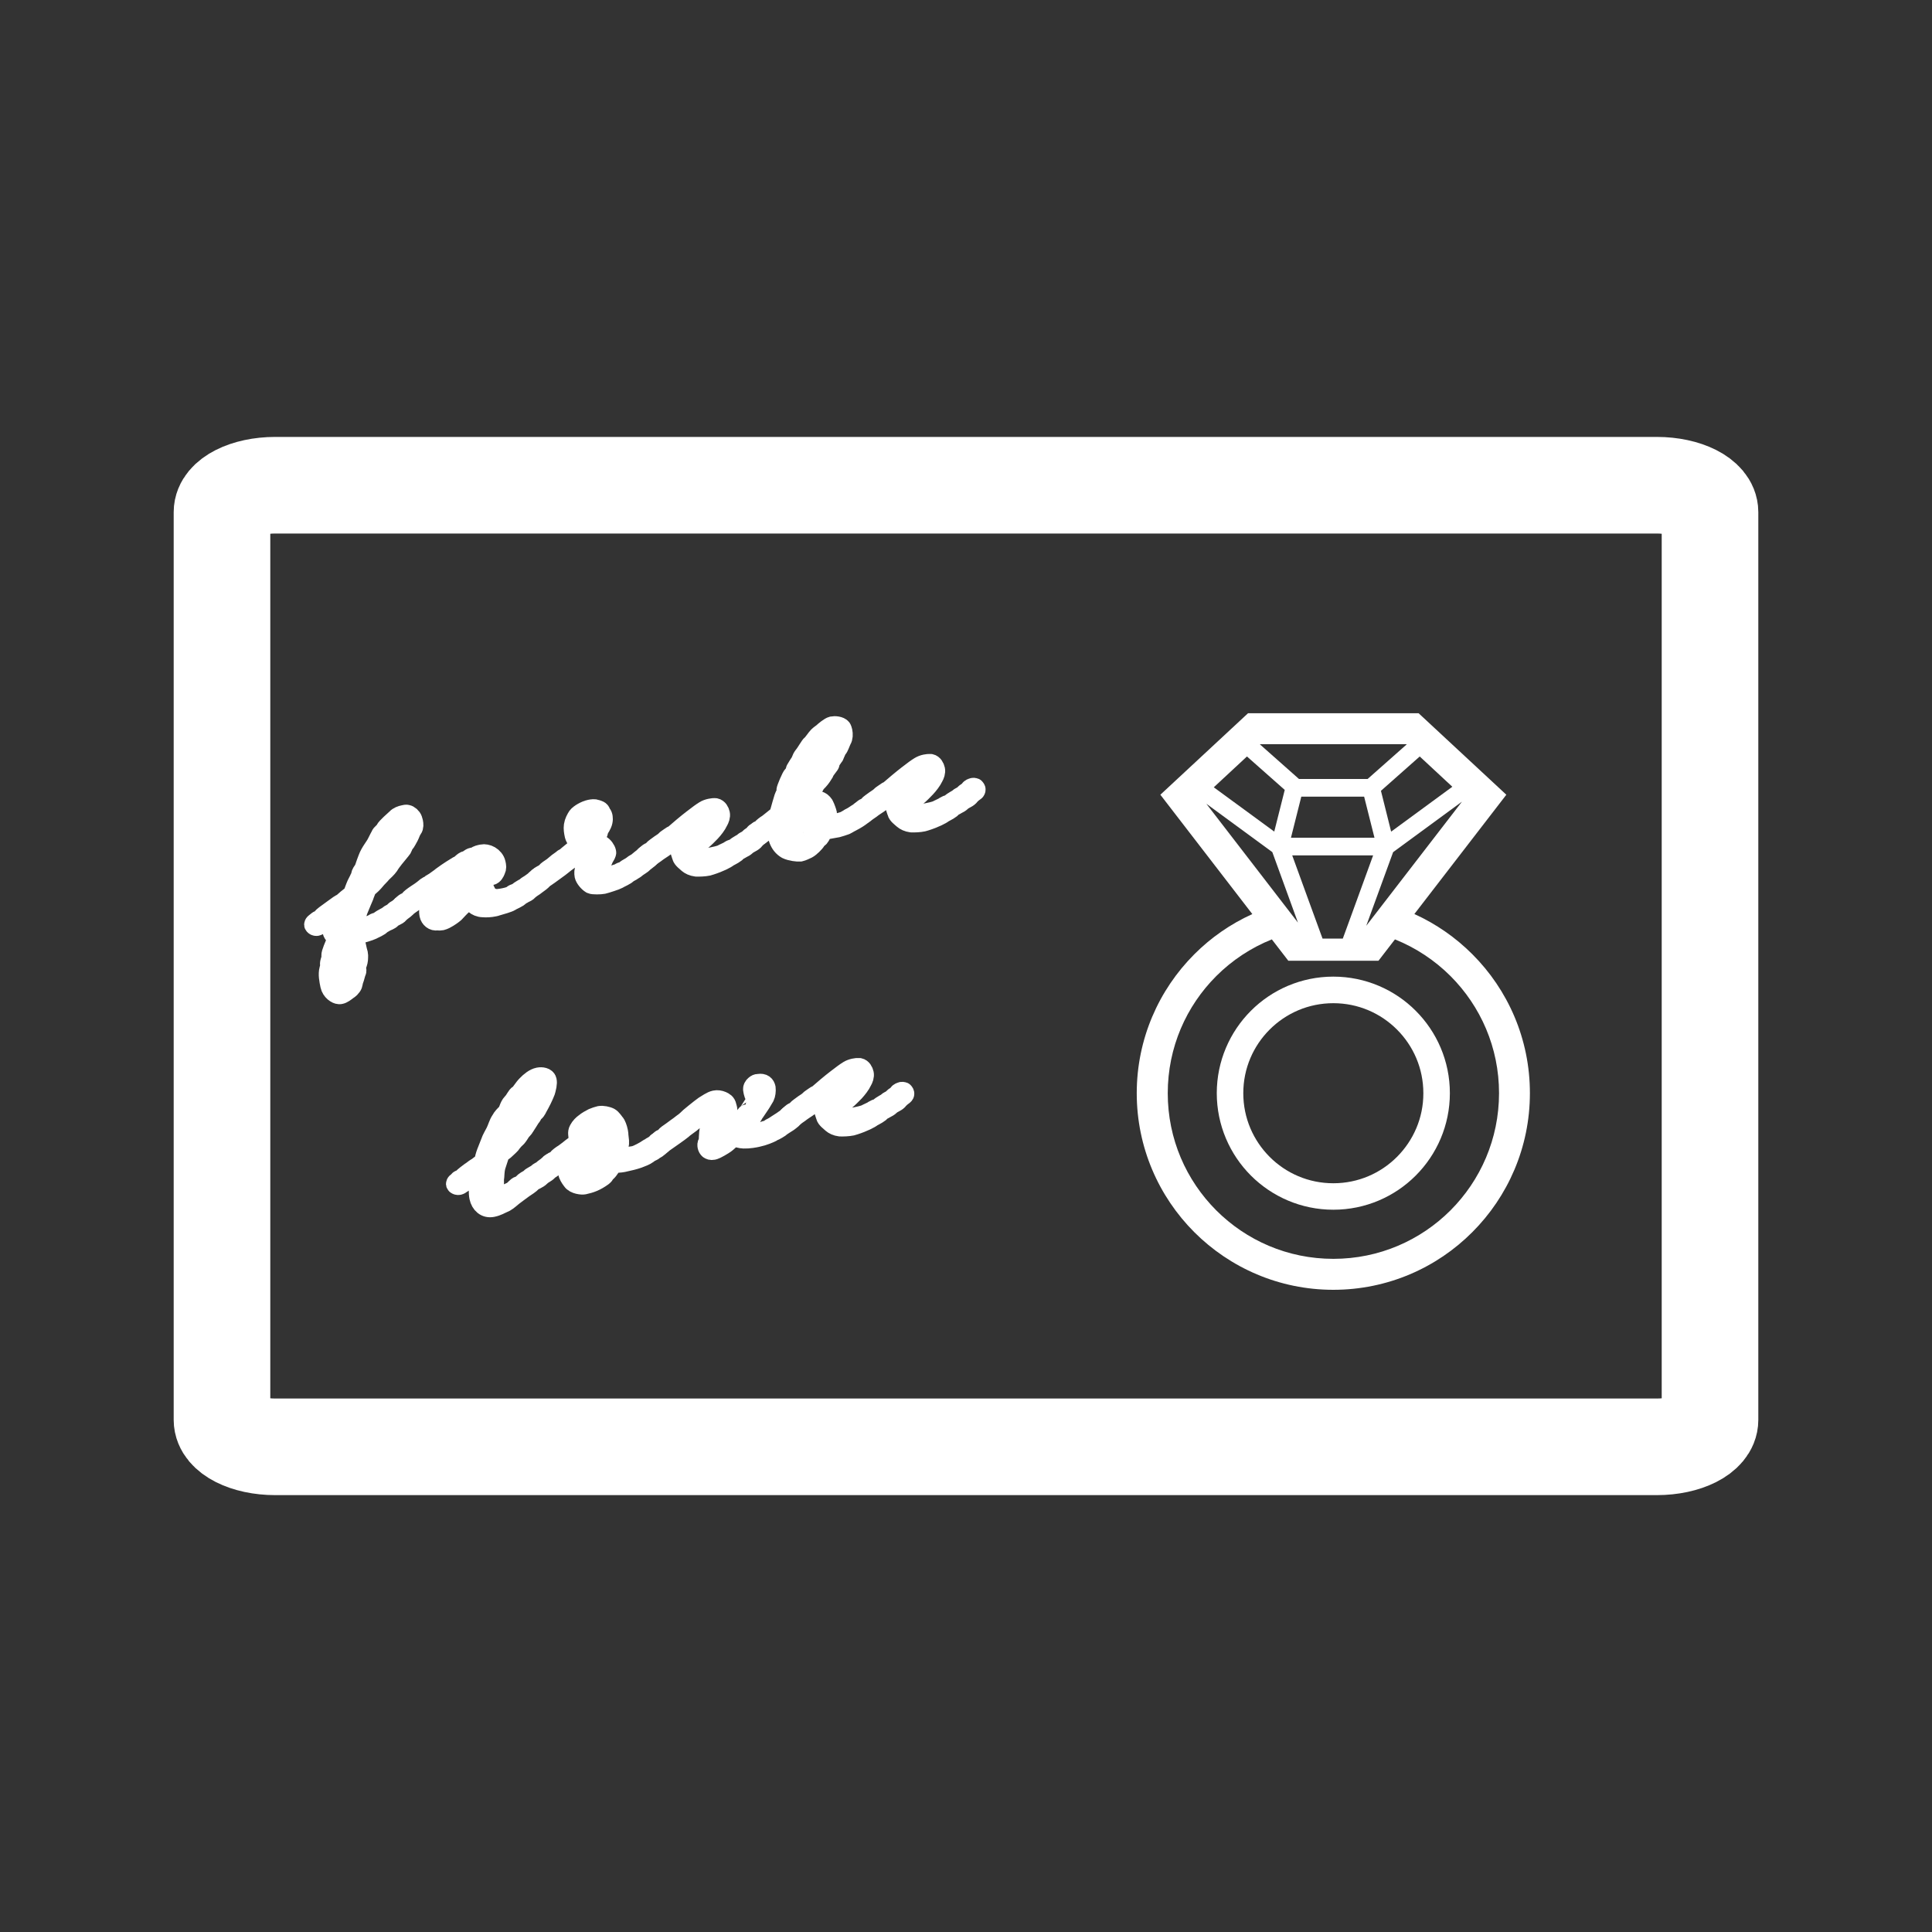
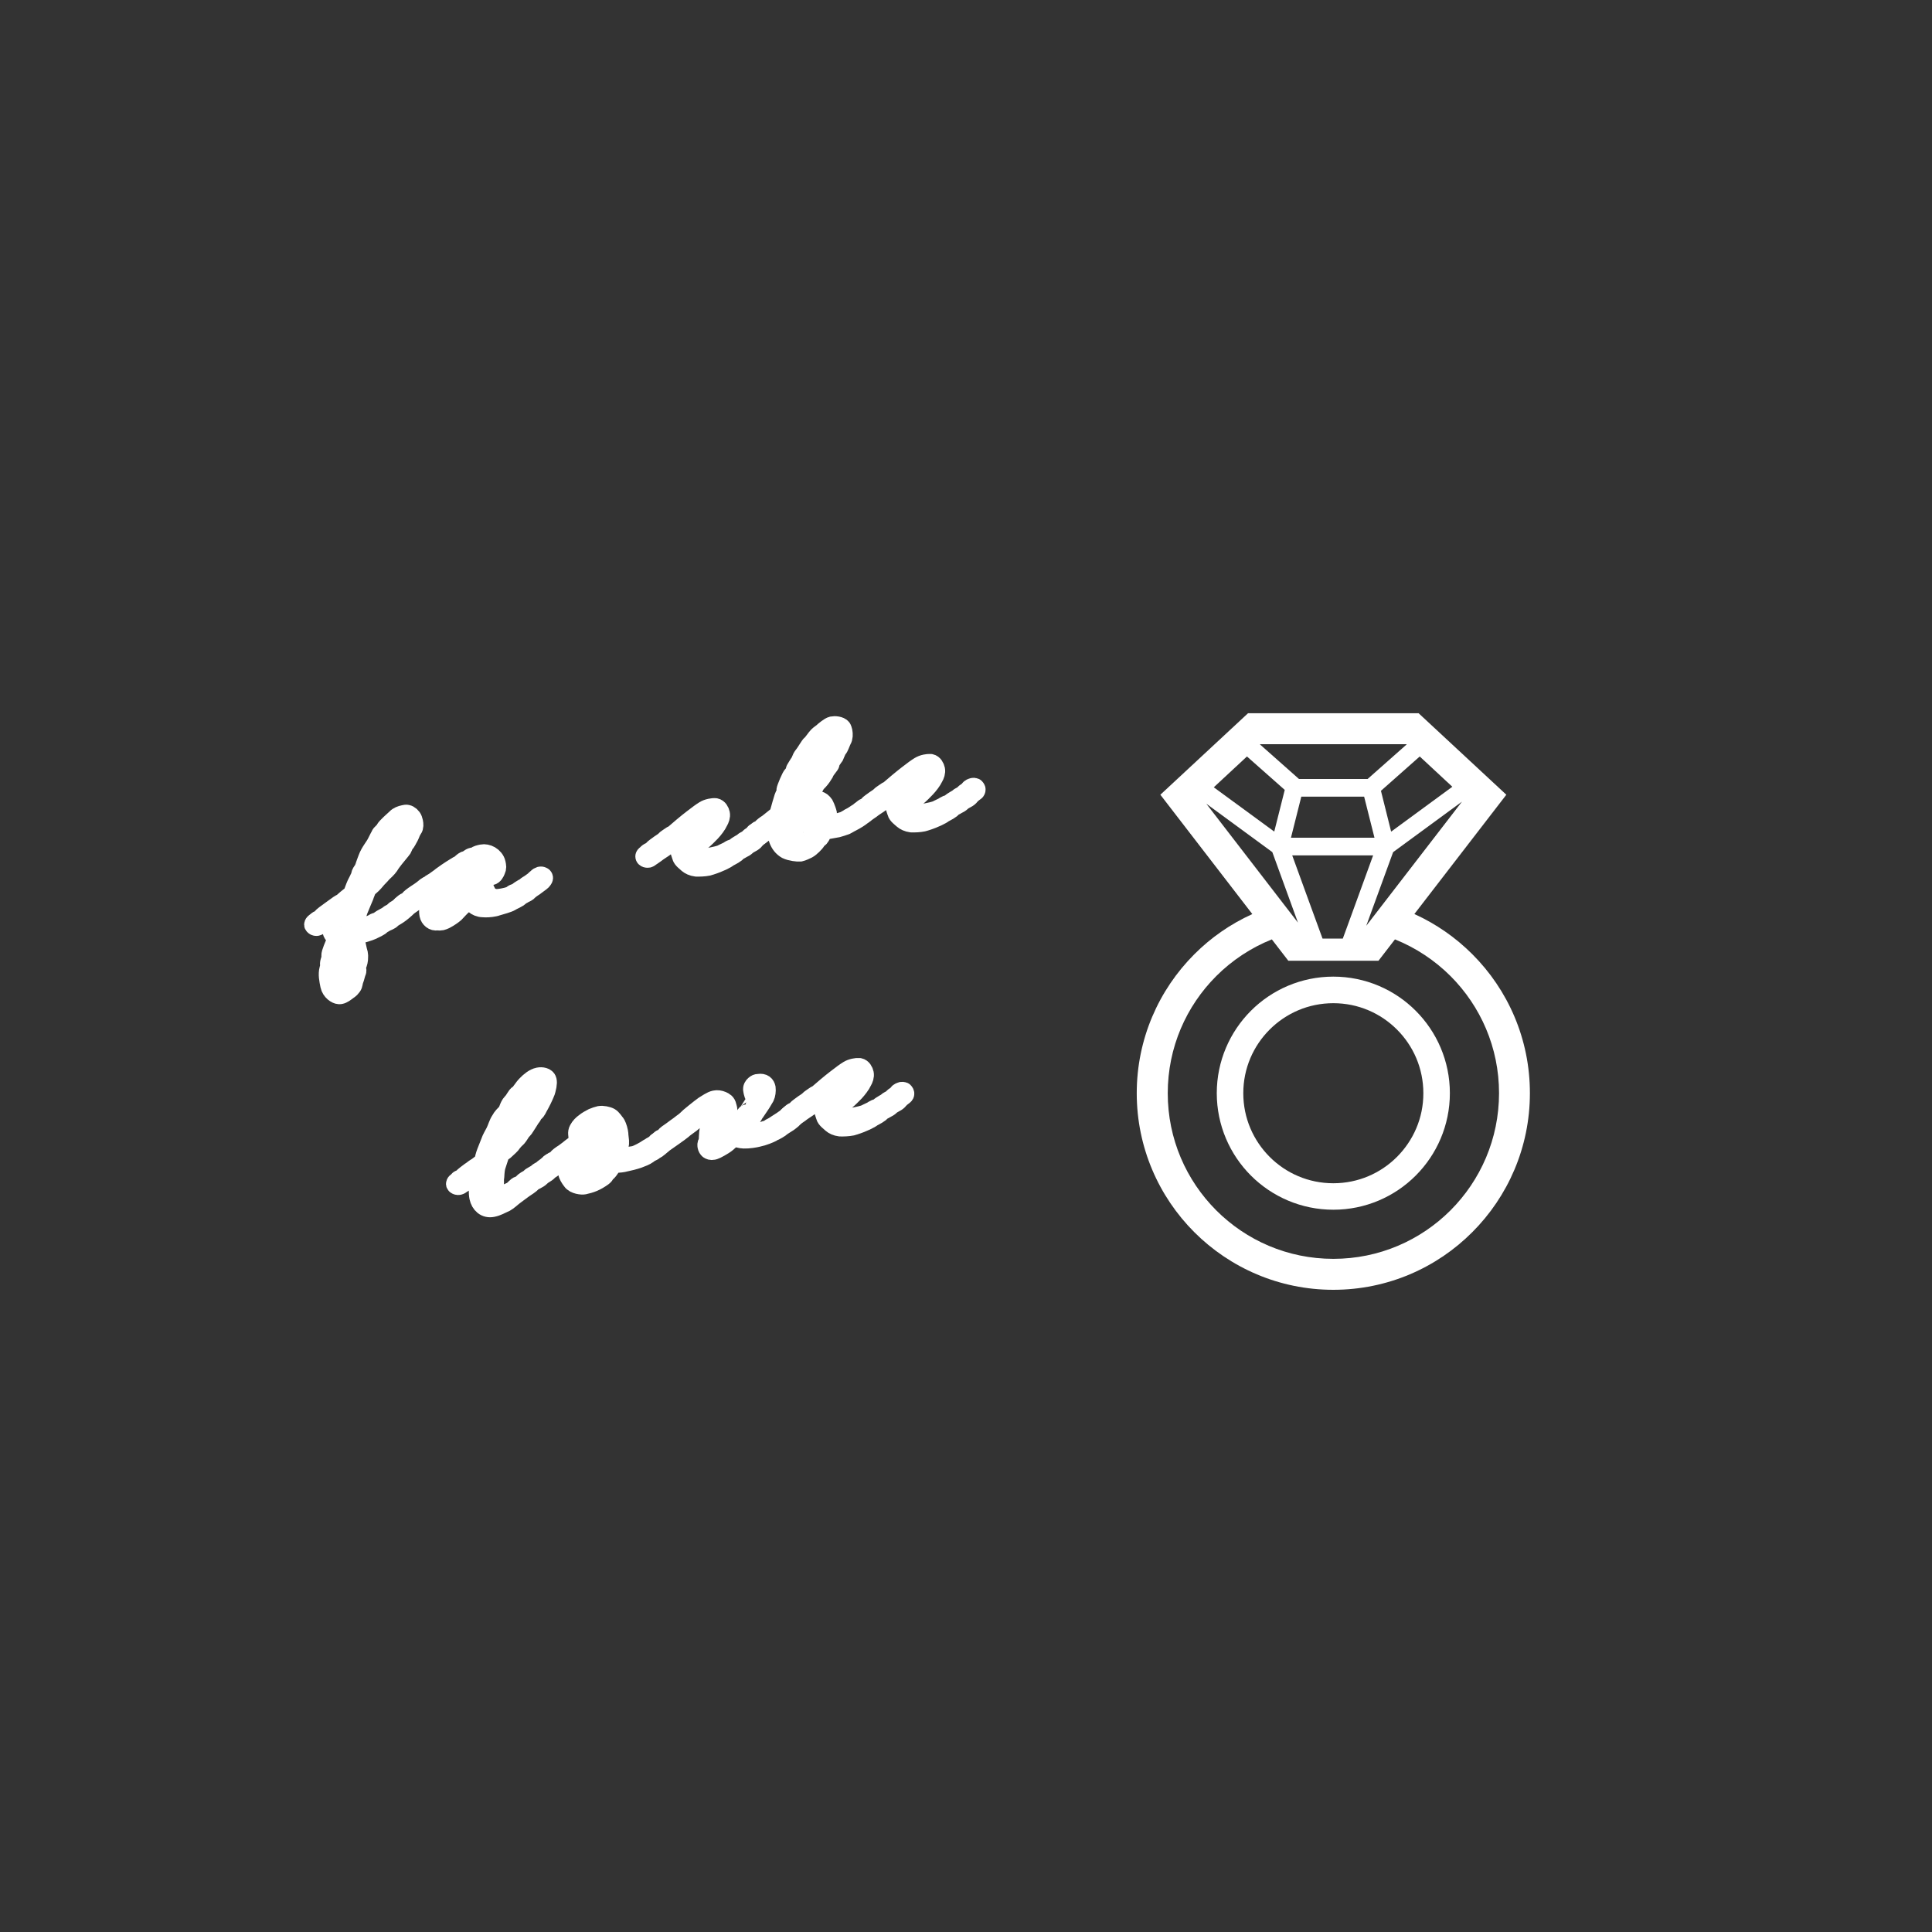
<svg xmlns="http://www.w3.org/2000/svg" version="1.1" id="レイヤー_1" x="0px" y="0px" viewBox="0 0 40 40" style="enable-background:new 0 0 40 40;" xml:space="preserve">
  <rect x="0" y="0" width="40" height="40" fill="#333333" stroke="none" />
  <style type="text/css">
	.st0{fill:none;stroke:#FFFFFF;stroke-width:2;stroke-linecap:round;stroke-linejoin:round;stroke-miterlimit:10;}
	.st1{enable-background:new    ;}
	.st2{fill:none;stroke:#FFFFFF;stroke-width:0.414;stroke-linecap:round;stroke-linejoin:round;stroke-miterlimit:10;}
	.st3{fill:#FFFFFF;}
</style>
-   <path class="st0" d="M5.698,10.046h28.604c0.608,0,1.102,0.25,1.102,0.558v18.793c0,0.308-0.493,0.558-1.102,0.558H5.698  c-0.608,0-1.102-0.25-1.102-0.558V10.603C4.596,10.295,5.09,10.046,5.698,10.046z" />
  <g class="st1">
-     <path class="st2" d="M7.401,19.341c-0.062,0.014-0.105,0.027-0.1,0.055c0.006,0.026,0.021,0.023,0.041,0.081   c0.022,0.069,0.034,0.125,0.048,0.191c0.006,0.032,0.016,0.055,0.02,0.075c0.006,0.027,0.005,0.048,0.004,0.081   c0,0.058-0.011,0.104-0.033,0.155c-0.028,0.063,0.013,0.1-0.008,0.142c-0.02,0.044-0.031,0.112-0.053,0.167   c-0.022,0.05-0.007,0.083-0.043,0.131c-0.038,0.055-0.08,0.07-0.104,0.093c-0.025,0.017-0.077,0.061-0.129,0.071   c-0.008,0.002-0.017-0.001-0.024,0.001c-0.05-0.002-0.157-0.066-0.182-0.185c-0.022-0.106-0.047-0.229-0.019-0.329   c0.032-0.105-0.001-0.083,0.021-0.161c0.021-0.078,0.03-0.072,0.021-0.119c-0.01-0.052,0.079-0.234,0.092-0.277   c0.002-0.025,0.004-0.08-0.004-0.115c-0.003-0.016-0.006-0.031-0.016-0.038c-0.019-0.012-0.042-0.045-0.051-0.084   c-0.004-0.019-0.004-0.044,0.008-0.067c0.014-0.031,0.048-0.047,0.075-0.053c0.02-0.004,0.04-0.004,0.052-0.006   c0.012-0.003,0.017,0,0.024-0.001c0.012-0.003,0.018-0.016,0.039-0.053c0.011-0.024,0.019-0.107,0.067-0.19   c0.04-0.066,0.092-0.192,0.097-0.23c-0.042,0.037-0.187,0.133-0.221,0.169c-0.038,0.032-0.127,0.1-0.153,0.109   c-0.059,0.021-0.212,0.151-0.252,0.179c-0.003,0.005-0.034,0.032-0.059,0.037c-0.02,0.004-0.046-0.006-0.055-0.025   c-0.003-0.017,0.016-0.028,0.04-0.049c0.021-0.021,0.032-0.023,0.047-0.035c0.038-0.012,0.076-0.045,0.082-0.058   c0.013-0.02,0.076-0.069,0.241-0.186c0.029-0.019,0.072-0.052,0.111-0.08c0.039-0.029,0.058-0.02,0.094-0.061   c0.015-0.016,0.095-0.081,0.188-0.154c0,0,0.06-0.168,0.08-0.209c0.023-0.042,0.079-0.152,0.085-0.187   c0.005-0.037,0.039-0.09,0.054-0.102c0.017-0.016,0.041-0.115,0.093-0.245c0.05-0.139,0.142-0.234,0.188-0.33   s0.067-0.129,0.073-0.143c0.022-0.055,0.062-0.059,0.095-0.118c0.032-0.064,0.19-0.195,0.238-0.242   c0.03-0.035,0.095-0.061,0.149-0.071c0.024-0.006,0.049-0.011,0.065-0.006c0.042,0.007,0.093,0.051,0.111,0.101   c0.002,0.012,0.009,0.026,0.014,0.05c0.009,0.044,0.013,0.101-0.013,0.135c-0.042,0.059-0.049,0.104-0.078,0.16   c-0.037,0.061-0.053,0.108-0.093,0.151c-0.04,0.045-0.019,0.052-0.046,0.095c-0.022,0.033-0.125,0.153-0.167,0.207   c-0.033,0.044-0.075,0.094-0.106,0.149c-0.037,0.054-0.106,0.116-0.145,0.153c-0.028,0.038-0.099,0.103-0.124,0.136   c-0.05,0.061-0.116,0.132-0.183,0.174c-0.013,0.036-0.046,0.112-0.054,0.138c-0.009,0.035-0.044,0.104-0.06,0.148   c-0.016,0.045-0.048,0.109-0.069,0.167c-0.014,0.031-0.042,0.132-0.07,0.216c-0.033,0.098-0.051,0.154-0.048,0.17   c0.026,0.007,0.103,0.016,0.162,0.004c0.083-0.018,0.122-0.025,0.156-0.04c0.052-0.028,0.103-0.038,0.127-0.06   c0.04-0.028,0.098-0.023,0.131-0.063c0.021-0.021,0.159-0.086,0.176-0.106s0.066-0.038,0.096-0.056   c0.021-0.018,0.002-0.01,0.048-0.048c0.018-0.012,0.06-0.032,0.065-0.042c0.011-0.006,0.036-0.023,0.049-0.042   c0.01-0.012,0.035-0.028,0.055-0.032c0.012-0.003,0.02-0.001,0.03,0.005c0.015,0.011,0.02,0.018,0.021,0.025   c0.004,0.016-0.01,0.026-0.014,0.031c-0.041,0.041-0.093,0.065-0.137,0.115C8.22,18.96,8.158,18.96,8.1,19.017   c-0.022,0.026-0.092,0.053-0.118,0.065c-0.047,0.031-0.086,0.043-0.092,0.052c-0.021,0.042-0.146,0.088-0.187,0.113   C7.65,19.273,7.461,19.329,7.401,19.341z M7.323,19.823c-0.003-0.037,0.002-0.112-0.008-0.163c-0.009-0.04-0.074-0.199-0.126-0.25   c-0.008,0.001-0.018,0.053-0.04,0.123c-0.023,0.066-0.021,0.181-0.029,0.22s0.011,0.093-0.002,0.132   c-0.02,0.045-0.012,0.122-0.021,0.173c-0.012,0.044-0.021,0.157-0.021,0.239c0.001,0.008,0.001,0.024,0.004,0.04   c0.007,0.036,0.022,0.069,0.062,0.062c0.039-0.012,0.103-0.083,0.116-0.139C7.287,20.126,7.327,19.978,7.323,19.823z M7.691,18.192   c0.043-0.051,0.091-0.101,0.104-0.112c0.024-0.025,0.134-0.172,0.164-0.182c0.027-0.01,0.066-0.1,0.08-0.115   c0.009-0.014,0.046-0.096,0.083-0.136c0.037-0.037,0.082-0.1,0.104-0.137c0.026-0.046,0.077-0.103,0.101-0.148   c0.024-0.042,0.05-0.121,0.068-0.149c0.021-0.033,0.032-0.122,0.031-0.126c-0.004-0.023-0.039-0.054-0.063-0.049   c-0.032,0.006-0.106,0.08-0.138,0.128c-0.031,0.051-0.102,0.147-0.131,0.203c-0.032,0.064-0.059,0.16-0.095,0.18   c-0.034,0.016-0.04,0.05-0.061,0.091c-0.02,0.041-0.05,0.116-0.067,0.152c-0.014,0.028-0.095,0.197-0.13,0.283   C7.727,18.103,7.707,18.147,7.691,18.192z" />
+     <path class="st2" d="M7.401,19.341c-0.062,0.014-0.105,0.027-0.1,0.055c0.006,0.026,0.021,0.023,0.041,0.081   c0.022,0.069,0.034,0.125,0.048,0.191c0.006,0.032,0.016,0.055,0.02,0.075c0.006,0.027,0.005,0.048,0.004,0.081   c0,0.058-0.011,0.104-0.033,0.155c-0.028,0.063,0.013,0.1-0.008,0.142c-0.02,0.044-0.031,0.112-0.053,0.167   c-0.022,0.05-0.007,0.083-0.043,0.131c-0.038,0.055-0.08,0.07-0.104,0.093c-0.025,0.017-0.077,0.061-0.129,0.071   c-0.008,0.002-0.017-0.001-0.024,0.001c-0.05-0.002-0.157-0.066-0.182-0.185c-0.022-0.106-0.047-0.229-0.019-0.329   c0.032-0.105-0.001-0.083,0.021-0.161c0.021-0.078,0.03-0.072,0.021-0.119c-0.01-0.052,0.079-0.234,0.092-0.277   c0.002-0.025,0.004-0.08-0.004-0.115c-0.003-0.016-0.006-0.031-0.016-0.038c-0.019-0.012-0.042-0.045-0.051-0.084   c-0.004-0.019-0.004-0.044,0.008-0.067c0.014-0.031,0.048-0.047,0.075-0.053c0.02-0.004,0.04-0.004,0.052-0.006   c0.012-0.003,0.017,0,0.024-0.001c0.012-0.003,0.018-0.016,0.039-0.053c0.011-0.024,0.019-0.107,0.067-0.19   c0.04-0.066,0.092-0.192,0.097-0.23c-0.042,0.037-0.187,0.133-0.221,0.169c-0.038,0.032-0.127,0.1-0.153,0.109   c-0.059,0.021-0.212,0.151-0.252,0.179c-0.003,0.005-0.034,0.032-0.059,0.037c-0.02,0.004-0.046-0.006-0.055-0.025   c-0.003-0.017,0.016-0.028,0.04-0.049c0.021-0.021,0.032-0.023,0.047-0.035c0.038-0.012,0.076-0.045,0.082-0.058   c0.013-0.02,0.076-0.069,0.241-0.186c0.029-0.019,0.072-0.052,0.111-0.08c0.039-0.029,0.058-0.02,0.094-0.061   c0.015-0.016,0.095-0.081,0.188-0.154c0,0,0.06-0.168,0.08-0.209c0.023-0.042,0.079-0.152,0.085-0.187   c0.005-0.037,0.039-0.09,0.054-0.102c0.017-0.016,0.041-0.115,0.093-0.245c0.05-0.139,0.142-0.234,0.188-0.33   s0.067-0.129,0.073-0.143c0.022-0.055,0.062-0.059,0.095-0.118c0.032-0.064,0.19-0.195,0.238-0.242   c0.03-0.035,0.095-0.061,0.149-0.071c0.024-0.006,0.049-0.011,0.065-0.006c0.042,0.007,0.093,0.051,0.111,0.101   c0.002,0.012,0.009,0.026,0.014,0.05c0.009,0.044,0.013,0.101-0.013,0.135c-0.042,0.059-0.049,0.104-0.078,0.16   c-0.037,0.061-0.053,0.108-0.093,0.151c-0.04,0.045-0.019,0.052-0.046,0.095c-0.022,0.033-0.125,0.153-0.167,0.207   c-0.033,0.044-0.075,0.094-0.106,0.149c-0.037,0.054-0.106,0.116-0.145,0.153c-0.028,0.038-0.099,0.103-0.124,0.136   c-0.05,0.061-0.116,0.132-0.183,0.174c-0.013,0.036-0.046,0.112-0.054,0.138c-0.009,0.035-0.044,0.104-0.06,0.148   c-0.016,0.045-0.048,0.109-0.069,0.167c-0.014,0.031-0.042,0.132-0.07,0.216c-0.033,0.098-0.051,0.154-0.048,0.17   c0.026,0.007,0.103,0.016,0.162,0.004c0.083-0.018,0.122-0.025,0.156-0.04c0.052-0.028,0.103-0.038,0.127-0.06   c0.04-0.028,0.098-0.023,0.131-0.063c0.021-0.021,0.159-0.086,0.176-0.106s0.066-0.038,0.096-0.056   c0.021-0.018,0.002-0.01,0.048-0.048c0.018-0.012,0.06-0.032,0.065-0.042c0.011-0.006,0.036-0.023,0.049-0.042   c0.01-0.012,0.035-0.028,0.055-0.032c0.012-0.003,0.02-0.001,0.03,0.005c0.015,0.011,0.02,0.018,0.021,0.025   c0.004,0.016-0.01,0.026-0.014,0.031C8.22,18.96,8.158,18.96,8.1,19.017   c-0.022,0.026-0.092,0.053-0.118,0.065c-0.047,0.031-0.086,0.043-0.092,0.052c-0.021,0.042-0.146,0.088-0.187,0.113   C7.65,19.273,7.461,19.329,7.401,19.341z M7.323,19.823c-0.003-0.037,0.002-0.112-0.008-0.163c-0.009-0.04-0.074-0.199-0.126-0.25   c-0.008,0.001-0.018,0.053-0.04,0.123c-0.023,0.066-0.021,0.181-0.029,0.22s0.011,0.093-0.002,0.132   c-0.02,0.045-0.012,0.122-0.021,0.173c-0.012,0.044-0.021,0.157-0.021,0.239c0.001,0.008,0.001,0.024,0.004,0.04   c0.007,0.036,0.022,0.069,0.062,0.062c0.039-0.012,0.103-0.083,0.116-0.139C7.287,20.126,7.327,19.978,7.323,19.823z M7.691,18.192   c0.043-0.051,0.091-0.101,0.104-0.112c0.024-0.025,0.134-0.172,0.164-0.182c0.027-0.01,0.066-0.1,0.08-0.115   c0.009-0.014,0.046-0.096,0.083-0.136c0.037-0.037,0.082-0.1,0.104-0.137c0.026-0.046,0.077-0.103,0.101-0.148   c0.024-0.042,0.05-0.121,0.068-0.149c0.021-0.033,0.032-0.122,0.031-0.126c-0.004-0.023-0.039-0.054-0.063-0.049   c-0.032,0.006-0.106,0.08-0.138,0.128c-0.031,0.051-0.102,0.147-0.131,0.203c-0.032,0.064-0.059,0.16-0.095,0.18   c-0.034,0.016-0.04,0.05-0.061,0.091c-0.02,0.041-0.05,0.116-0.067,0.152c-0.014,0.028-0.095,0.197-0.13,0.283   C7.727,18.103,7.707,18.147,7.691,18.192z" />
    <path class="st2" d="M8.431,18.76c-0.011,0.006-0.046,0.034-0.059,0.037c-0.027,0.006-0.058-0.004-0.062-0.024   c-0.003-0.017,0.023-0.029,0.048-0.051c0.009-0.019,0.024-0.021,0.039-0.032c0.034-0.012,0.08-0.046,0.086-0.059   c0.009-0.019,0.065-0.063,0.148-0.118c0.124-0.078,0.165-0.12,0.2-0.147c0.042-0.033,0.062-0.021,0.098-0.062   c0.015-0.011,0.057-0.028,0.113-0.072c0.076-0.053,0.086-0.062,0.107-0.08c0.164-0.12,0.252-0.17,0.332-0.22   c0.06-0.013,0.104-0.097,0.175-0.111c0.044-0.009,0.075-0.056,0.127-0.066c0.016-0.003,0.044-0.005,0.063-0.009   c0.008-0.002,0.02-0.008,0.021-0.017c0.006-0.014,0.063-0.03,0.115-0.04c0.043-0.01,0.111,0.002,0.162,0.032   c0.053,0.03,0.105,0.09,0.118,0.153c0.014,0.066,0.019,0.091-0.004,0.14c-0.016,0.044-0.046,0.097-0.085,0.104   c-0.033,0.002-0.046-0.023-0.051-0.043c-0.004-0.021,0.014-0.077,0.043-0.133c0.003-0.005,0.004-0.021,0-0.037   c-0.007-0.035-0.027-0.08-0.059-0.09c-0.033-0.022-0.08-0.025-0.123-0.017c-0.012,0.003-0.026,0.01-0.039,0.012   c-0.053,0.023-0.085,0.047-0.182,0.115c-0.089,0.068-0.135,0.14-0.211,0.192c-0.078,0.061-0.178,0.197-0.203,0.251   c-0.029,0.06-0.045,0.063-0.088,0.194c-0.049,0.143-0.051,0.155-0.049,0.225c0.003,0.012,0,0.021,0.002,0.028   c0.011,0.052,0.042,0.062,0.077,0.055c0.035-0.008,0.138-0.11,0.167-0.146c0.039-0.054,0.1-0.115,0.15-0.188   c0.02-0.029,0.025-0.06,0.062-0.141c0.035-0.085,0.11-0.121,0.155-0.143c0.039-0.028,0.072-0.052,0.1-0.058   c0.031-0.006,0.06,0.012,0.066,0.044c0.002,0.009,0.003,0.016,0.001,0.024C9.994,18.281,9.997,18.298,10,18.31   c0.005,0.027,0.014,0.047,0.02,0.075c0.007,0.035,0.071,0.166,0.109,0.19c0.037,0.021,0.097,0.03,0.122,0.037   c0.015,0.009,0.123-0.005,0.189-0.019c0.087-0.018,0.148-0.039,0.169-0.06c0.042-0.037,0.093-0.031,0.13-0.067   c0.016-0.024,0.128-0.08,0.148-0.097c0.024-0.025,0.069-0.047,0.094-0.065c0.031-0.025,0.062-0.041,0.097-0.072   c0.002-0.008,0.041-0.037,0.059-0.054c0.006-0.01,0.024-0.021,0.051-0.03c0.013-0.003,0.025-0.001,0.034,0.005   c0.018,0.004,0.02,0.017,0.021,0.024c-0.001,0.014-0.018,0.032-0.027,0.046c-0.038,0.037-0.079,0.059-0.117,0.091   c-0.049,0.042-0.102,0.062-0.16,0.119c-0.02,0.025-0.061,0.046-0.088,0.056c-0.05,0.035-0.085,0.042-0.095,0.056   c-0.018,0.037-0.147,0.084-0.187,0.113c-0.044,0.028-0.203,0.073-0.277,0.094c-0.019,0.008-0.038,0.012-0.062,0.017   c-0.074,0.016-0.168,0.021-0.228,0.015c-0.078-0.002-0.133-0.031-0.168-0.061C9.77,18.67,9.714,18.62,9.71,18.62   c-0.016,0.004-0.062,0.062-0.117,0.094c-0.063,0.047-0.137,0.136-0.184,0.183c-0.035,0.031-0.117,0.09-0.195,0.13   c-0.034,0.015-0.053,0.024-0.072,0.028c-0.023,0.005-0.049,0.005-0.09,0.001c-0.076,0.016-0.146-0.044-0.161-0.118   c-0.015-0.072-0.004-0.181,0.012-0.225c0.023-0.046,0.057-0.127,0.092-0.176c0.049-0.06,0.053-0.081,0.069-0.125   c0.012-0.039,0.068-0.122,0.127-0.183c-0.172,0.109-0.321,0.202-0.362,0.239c-0.038,0.036-0.118,0.09-0.16,0.124   C8.632,18.619,8.485,18.724,8.431,18.76z" />
-     <path class="st2" d="M12.489,18.301c-0.06,0.012-0.211,0.015-0.248-0.003c-0.066-0.04-0.128-0.122-0.139-0.173   c-0.008-0.039-0.007-0.118,0.014-0.135c0.022-0.013-0.008-0.056,0.012-0.122c0.025-0.062,0.067-0.116,0.07-0.142   c-0.002-0.008,0.076-0.151,0.072-0.171c-0.029-0.019-0.075-0.021-0.143-0.05c-0.1,0.095-0.213,0.188-0.252,0.217   c-0.033,0.036-0.178,0.132-0.216,0.168c-0.038,0.032-0.124,0.096-0.149,0.113l-0.157,0.114c-0.025,0.021-0.055,0.036-0.091,0.06   c-0.011,0.006-0.047,0.034-0.062,0.038c-0.023,0.005-0.05-0.006-0.055-0.026c-0.003-0.016,0.016-0.024,0.04-0.045   c0.013-0.02,0.033-0.023,0.039-0.028c0.039-0.017,0.088-0.056,0.091-0.063c0.005-0.015,0.08-0.066,0.135-0.102l0.105-0.088   c0.028-0.022,0.076-0.05,0.107-0.08c0.047-0.026,0.06-0.029,0.097-0.069c0.021-0.021,0.194-0.154,0.293-0.237   c-0.024-0.016-0.044-0.027-0.05-0.039c-0.035-0.033-0.084-0.068-0.104-0.144c-0.015-0.07-0.027-0.134-0.017-0.202   c0.01-0.071,0.049-0.142,0.077-0.184c0.039-0.053,0.163-0.125,0.258-0.145c0.044-0.009,0.092-0.015,0.128-0.001   c0.04,0.017,0.081,0.017,0.092,0.067c0.005,0.023,0.032,0.035,0.038,0.066c0.006,0.027,0.018,0.087-0.016,0.164   c-0.033,0.076-0.061,0.086-0.072,0.15c-0.01,0.068-0.079,0.094-0.118,0.163c-0.013,0.017-0.019,0.033-0.036,0.045   c0.073,0.059,0.146,0.053,0.201,0.078c0.06,0.028,0.107,0.102,0.116,0.145c0.002,0.008,0.004,0.017,0.001,0.021   c-0.006,0.034-0.049,0.084-0.064,0.129c-0.017,0.044-0.044,0.091-0.051,0.134c-0.015,0.048-0.021,0.082-0.012,0.126   c0.011,0.051,0.05,0.101,0.121,0.106c0.033,0.001,0.069-0.002,0.097-0.008c0.02-0.004,0.04-0.009,0.051-0.015   c0.047-0.034,0.112-0.036,0.141-0.058c0.035-0.028,0.089-0.026,0.126-0.063c0.016-0.023,0.125-0.07,0.142-0.094   c0.024-0.022,0.077-0.045,0.098-0.062c0.025-0.019,0.007-0.011,0.061-0.051c0.063-0.049,0.075-0.056,0.091-0.079   c0.01-0.011,0.027-0.022,0.043-0.026c0.008-0.001,0.012-0.006,0.016-0.006c0.008-0.002,0.016,0,0.021,0.003   c0.015,0.011,0.028,0.015,0.03,0.026c0.006,0.028-0.057,0.062-0.084,0.088c-0.018,0.017-0.032,0.023-0.054,0.04   c-0.039,0.05-0.104,0.071-0.16,0.123c-0.01,0.011-0.091,0.056-0.091,0.06c-0.051,0.031-0.079,0.033-0.084,0.046   c-0.018,0.037-0.158,0.091-0.198,0.12C12.764,18.216,12.54,18.29,12.489,18.301z M12.14,17.262   c0.006,0.031,0.017,0.062,0.031,0.092c0.116-0.114,0.14-0.159,0.164-0.219c0.017-0.062,0.002-0.074,0.021-0.136   c0.009-0.021,0.01-0.035,0.008-0.047c-0.004-0.02-0.021-0.036-0.03-0.063c-0.008-0.039-0.05-0.064-0.085-0.057   c-0.03,0.011-0.078,0.041-0.093,0.089c-0.013,0.04-0.028,0.047-0.04,0.087c-0.014,0.035,0,0.099,0.01,0.146   C12.126,17.174,12.131,17.219,12.14,17.262z" />
    <path class="st2" d="M14.705,17.911c-0.016,0.003-0.03,0.01-0.046,0.014c-0.079,0.016-0.178,0.019-0.243,0.017   c-0.076-0.009-0.132-0.039-0.167-0.068c-0.04-0.038-0.117-0.092-0.128-0.143c-0.015-0.051-0.04-0.115-0.049-0.159   c-0.005-0.026,0.011-0.047,0.002-0.11c-0.011-0.052,0.021-0.141,0.063-0.228c-0.08,0.069-0.225,0.166-0.258,0.201   c-0.039,0.032-0.125,0.096-0.149,0.113c-0.04,0.028-0.113,0.072-0.159,0.11c-0.028,0.021-0.064,0.043-0.09,0.063   c-0.011,0.006-0.046,0.034-0.058,0.037c-0.028,0.006-0.059-0.004-0.062-0.024c-0.003-0.017,0.022-0.029,0.047-0.051   c0.009-0.019,0.024-0.021,0.039-0.032c0.034-0.012,0.08-0.046,0.087-0.059c0.008-0.019,0.077-0.062,0.134-0.106   c0.025-0.018,0.081-0.05,0.107-0.079c0.022-0.026,0.071-0.053,0.106-0.08c0.042-0.033,0.057-0.024,0.099-0.062   c0.052-0.048,0.266-0.228,0.354-0.294c0.139-0.107,0.186-0.142,0.255-0.185c0.032-0.02,0.074-0.036,0.118-0.045   c0.039-0.008,0.075-0.012,0.104-0.009c0.052,0.01,0.084,0.068,0.094,0.116c0.011,0.051-0.011,0.108-0.038,0.155   c-0.03,0.068-0.102,0.161-0.156,0.218c-0.064,0.066-0.119,0.123-0.192,0.183c-0.045,0.043-0.107,0.08-0.148,0.101   c0.005,0.023,0.018,0.046,0.023,0.074c0.017,0.037,0.076,0.132,0.109,0.154c0.042,0.023,0.084,0.023,0.105,0.032   c0.018,0.004,0.082-0.006,0.137-0.017c0.142-0.029,0.2-0.049,0.225-0.067c0.053-0.026,0.121-0.054,0.142-0.073   c0.043-0.03,0.093-0.027,0.13-0.064c0.017-0.024,0.128-0.079,0.152-0.101c0.017-0.021,0.066-0.039,0.092-0.056   c0.021-0.018,0.007-0.011,0.052-0.049c0.019-0.012,0.043-0.028,0.054-0.039c0.014-0.012,0.041-0.041,0.044-0.047   c0.014-0.011,0.032-0.022,0.052-0.026c0.012-0.002,0.024-0.001,0.038,0.004c0.01,0.011,0.016,0.018,0.018,0.025   c0.003,0.017-0.007,0.026-0.011,0.031c-0.021,0.016-0.074,0.056-0.074,0.056c-0.013,0.02-0.042,0.038-0.051,0.057   c-0.048,0.047-0.104,0.055-0.159,0.106c-0.027,0.026-0.063,0.046-0.094,0.06c-0.047,0.031-0.09,0.044-0.097,0.054   c-0.013,0.039-0.136,0.098-0.184,0.124C15.04,17.776,14.891,17.852,14.705,17.911z M14.37,17.421   c0.044-0.026,0.098-0.066,0.125-0.092c0.054-0.061,0.112-0.118,0.125-0.134c0.016-0.022,0.092-0.15,0.104-0.177   c0.014-0.027,0.021-0.074,0.016-0.106c-0.003-0.012-0.023-0.027-0.05-0.021c-0.017,0.003-0.035,0.015-0.056,0.035   c-0.053,0.061-0.092,0.109-0.114,0.143c-0.044,0.063-0.123,0.183-0.144,0.301C14.369,17.396,14.371,17.403,14.37,17.421z" />
    <path class="st2" d="M15.692,17.301c-0.024,0.001-0.045-0.015-0.049-0.035c-0.003-0.017,0.034-0.036,0.038-0.037   c0.018-0.016,0.022-0.029,0.031-0.031c0.038-0.012,0.066-0.034,0.075-0.049c0.003-0.008,0.062-0.058,0.114-0.089   c0.032-0.022,0.074-0.06,0.222-0.177c0.031-0.052,0.111-0.422,0.143-0.428c0.021-0.005,0.016-0.049,0.015-0.09   c-0.001-0.028,0.111-0.299,0.138-0.312c0.035-0.012,0.042-0.075,0.059-0.119c0.021-0.037,0.082-0.137,0.093-0.146   c0.017-0.017,0.018-0.073,0.07-0.139c0.053-0.061,0.13-0.208,0.165-0.234c0.039-0.033,0.098-0.127,0.135-0.164   c0.049-0.047,0.064-0.05,0.096-0.077c0.031-0.031,0.144-0.124,0.194-0.135s0.155-0.003,0.19,0.044   c0.007,0.015,0.015,0.034,0.02,0.058c0.012,0.059,0.011,0.133-0.018,0.176c-0.029,0.059-0.059,0.156-0.086,0.179   c-0.033,0.022-0.014,0.035-0.041,0.082c-0.03,0.051-0.017,0.062-0.044,0.087c-0.023,0.029-0.043,0.07-0.067,0.092   c-0.017,0.02,0.001,0.046-0.015,0.069c-0.062,0.082-0.104,0.136-0.113,0.171c-0.012,0.023-0.074,0.117-0.115,0.159   c-0.045,0.042-0.07,0.076-0.091,0.121c0,0.017-0.082,0.096-0.112,0.151c-0.025,0.055-0.106,0.1-0.131,0.143   c-0.025,0.038-0.091,0.101-0.14,0.139c-0.03,0.155-0.028,0.225-0.04,0.329c-0.021,0.115-0.013,0.159-0.004,0.198   c0.005,0.028-0.003,0.046,0.001,0.065c0.003,0.012,0.009,0.023,0.02,0.037c0.034,0.063,0.024,0.078,0.062,0.104   c0.024,0.019,0.053,0.033,0.092,0.025s0.049-0.021,0.089-0.03c0.037-0.017,0.076-0.028,0.101-0.066   c0.025-0.042,0.062-0.079,0.109-0.149c0.014-0.016,0.027-0.047,0.037-0.078c-0.062-0.003-0.137-0.05-0.19-0.088   c-0.05-0.043-0.106-0.118-0.121-0.188c-0.006-0.028-0.007-0.053,0.004-0.08c0.021-0.058,0.124-0.14,0.19-0.157   c0.042-0.013,0.079-0.034,0.114-0.041c0.016-0.003,0.032-0.003,0.046,0.004c0.032,0.013,0.08,0.064,0.091,0.1   c0.019,0.05,0.043,0.106,0.053,0.153c0.008,0.04-0.008,0.143-0.031,0.209c0.033,0.021,0.118,0.017,0.217-0.004   c0.027-0.005,0.059-0.016,0.09-0.022c0.046-0.014,0.087-0.022,0.13-0.051c0.055-0.028,0.065-0.042,0.077-0.045   c0.078-0.037,0.123-0.079,0.175-0.106c0.021-0.017,0.045-0.042,0.076-0.048c0.013-0.003,0.024-0.001,0.038,0.004   c0.01,0.006,0.015,0.01,0.017,0.018c0.005,0.023-0.039,0.053-0.075,0.077c-0.042,0.034-0.11,0.08-0.219,0.136   c-0.045,0.021-0.113,0.068-0.145,0.074c-0.024,0.005-0.089,0.03-0.132,0.04c-0.048,0.01-0.179,0.032-0.194,0.035   c-0.02,0.004-0.057,0.004-0.103,0c-0.026,0.071-0.062,0.145-0.081,0.166c-0.031,0.031-0.04,0.024-0.068,0.067   c-0.023,0.046-0.127,0.145-0.179,0.172c-0.049,0.022-0.101,0.05-0.152,0.061c-0.04,0.005-0.191-0.011-0.273-0.052   c-0.079-0.045-0.131-0.112-0.166-0.204c-0.007-0.014-0.011-0.034-0.014-0.05c-0.015-0.071-0.008-0.139-0.013-0.203   c0.005-0.055,0.017-0.114,0.017-0.118c-0.053,0.048-0.136,0.102-0.158,0.114c-0.019,0.008-0.113,0.085-0.139,0.102   c-0.021,0.021-0.054,0.04-0.083,0.06C15.729,17.28,15.708,17.297,15.692,17.301z M16.492,16.552c0,0,0.226-0.227,0.262-0.268   c0.037-0.044,0.05-0.08,0.064-0.111c0.015-0.028,0.084-0.092,0.11-0.121c0.021-0.034,0.094-0.185,0.1-0.193   c0.019-0.013,0.031-0.027,0.045-0.063c0.018-0.032,0.033-0.039,0.039-0.053c0.112-0.213,0.178-0.373,0.192-0.405   c0.015-0.045,0.013-0.057,0.006-0.088c-0.005-0.024-0.028-0.039-0.052-0.034s-0.066,0.018-0.097,0.072   c-0.039,0.05-0.096,0.114-0.122,0.165c-0.036,0.046-0.044,0.071-0.06,0.112c-0.013,0.039-0.045,0.062-0.059,0.077   c-0.096,0.114-0.179,0.366-0.229,0.446c-0.046,0.075-0.09,0.125-0.104,0.173c-0.027,0.047-0.062,0.161-0.082,0.222   C16.499,16.502,16.496,16.527,16.492,16.552z M16.987,17.018c0.01-0.03,0.012-0.084,0.012-0.126   c-0.012-0.055-0.025-0.122-0.052-0.146c-0.018-0.029-0.024-0.064-0.08-0.053c-0.039,0.008-0.043,0.054-0.033,0.102   c0.007,0.031,0.028,0.056,0.035,0.087c0.019,0.054,0.028,0.081,0.08,0.111C16.96,17.007,16.978,17.013,16.987,17.018z" />
    <path class="st2" d="M19.16,16.995c-0.017,0.004-0.031,0.011-0.047,0.014c-0.079,0.017-0.177,0.02-0.243,0.018   c-0.076-0.01-0.131-0.039-0.166-0.069c-0.041-0.037-0.117-0.091-0.128-0.142c-0.015-0.051-0.04-0.115-0.049-0.159   c-0.006-0.027,0.011-0.048,0.001-0.111c-0.011-0.052,0.021-0.14,0.064-0.228c-0.08,0.07-0.225,0.166-0.259,0.201   c-0.038,0.033-0.124,0.096-0.149,0.114c-0.039,0.027-0.112,0.071-0.158,0.11c-0.028,0.021-0.065,0.042-0.09,0.063   c-0.011,0.006-0.047,0.034-0.059,0.036c-0.027,0.006-0.058-0.004-0.062-0.024c-0.003-0.016,0.023-0.029,0.048-0.05   c0.008-0.019,0.024-0.022,0.038-0.033c0.035-0.011,0.081-0.046,0.087-0.059c0.009-0.019,0.077-0.062,0.135-0.106   c0.024-0.017,0.08-0.05,0.107-0.079c0.022-0.025,0.071-0.052,0.106-0.079c0.042-0.034,0.057-0.025,0.098-0.062   c0.053-0.048,0.267-0.227,0.355-0.294c0.138-0.107,0.185-0.141,0.254-0.184c0.033-0.02,0.074-0.037,0.119-0.046   c0.039-0.008,0.074-0.011,0.104-0.009c0.051,0.01,0.083,0.069,0.093,0.117c0.011,0.051-0.01,0.108-0.037,0.155   c-0.031,0.067-0.103,0.16-0.157,0.217c-0.064,0.066-0.118,0.124-0.192,0.184c-0.045,0.042-0.107,0.08-0.147,0.1   c0.005,0.024,0.018,0.047,0.023,0.074c0.016,0.038,0.075,0.132,0.109,0.154c0.042,0.024,0.083,0.023,0.105,0.032   c0.018,0.004,0.081-0.005,0.137-0.017c0.142-0.028,0.199-0.049,0.225-0.066c0.052-0.026,0.12-0.054,0.141-0.074   c0.043-0.029,0.094-0.027,0.131-0.063c0.016-0.024,0.128-0.08,0.152-0.102c0.016-0.02,0.065-0.038,0.091-0.056   c0.021-0.017,0.007-0.01,0.052-0.048c0.019-0.012,0.044-0.029,0.054-0.039c0.015-0.012,0.041-0.041,0.044-0.047   c0.015-0.012,0.032-0.022,0.052-0.026c0.013-0.003,0.025-0.002,0.039,0.004c0.01,0.011,0.015,0.018,0.017,0.025   c0.003,0.016-0.007,0.026-0.01,0.031c-0.021,0.016-0.075,0.056-0.075,0.056c-0.012,0.02-0.041,0.037-0.05,0.056   c-0.048,0.048-0.104,0.055-0.159,0.106c-0.027,0.027-0.064,0.047-0.094,0.061c-0.048,0.031-0.09,0.043-0.097,0.053   c-0.013,0.04-0.136,0.098-0.184,0.125C19.494,16.861,19.345,16.937,19.16,16.995z M18.825,16.505   c0.044-0.025,0.098-0.065,0.125-0.091c0.054-0.062,0.111-0.118,0.125-0.134c0.016-0.023,0.092-0.15,0.103-0.177   c0.015-0.028,0.022-0.074,0.016-0.106c-0.002-0.012-0.022-0.027-0.05-0.022c-0.016,0.004-0.034,0.016-0.055,0.035   c-0.053,0.062-0.093,0.11-0.114,0.144c-0.045,0.062-0.123,0.182-0.144,0.301C18.823,16.48,18.825,16.488,18.825,16.505z" />
  </g>
  <g class="st1">
    <path class="st2" d="M10.576,24.797c-0.046,0.038-0.112,0.092-0.166,0.111c-0.055,0.02-0.111,0.061-0.214,0.082   c-0.142,0.029-0.243-0.066-0.272-0.203c-0.019-0.092-0.009-0.188-0.008-0.3c0-0.078,0.051-0.216,0.077-0.308l-0.034,0.035   c-0.034,0.032-0.119,0.1-0.15,0.11l-0.154,0.109c-0.031,0.023-0.057,0.044-0.093,0.065c-0.012,0.006-0.043,0.032-0.059,0.035   c-0.028,0.006-0.056-0.005-0.062-0.02c-0.004-0.016,0.018-0.032,0.047-0.051c0.012-0.023,0.026-0.031,0.034-0.032   c0.042-0.017,0.085-0.05,0.09-0.063c0.011-0.01,0.077-0.064,0.135-0.105c0.03-0.016,0.082-0.062,0.107-0.076   c0.034-0.015,0.071-0.051,0.111-0.08c0.025-0.018,0.041-0.021,0.062-0.041c0.009-0.139,0.08-0.271,0.13-0.409   c0.03-0.089,0.069-0.142,0.107-0.22c0.04-0.082,0.06-0.168,0.106-0.236c0.032-0.064,0.091-0.121,0.122-0.148   c0.036-0.027,0.049-0.146,0.113-0.212c0.068-0.067,0.088-0.149,0.14-0.177c0.044-0.029,0.094-0.126,0.162-0.194   c0.068-0.071,0.155-0.143,0.243-0.161c0.066-0.014,0.155,0.002,0.168,0.061c0.007,0.035,0.007,0.057-0.002,0.111   c-0.011,0.048-0.022,0.112-0.043,0.153c-0.017,0.036-0.038,0.09-0.062,0.136c-0.023,0.051-0.048,0.088-0.068,0.129   c-0.025,0.039-0.036,0.086-0.082,0.124s-0.039,0.069-0.073,0.102c-0.029,0.039-0.093,0.151-0.124,0.194   c-0.024,0.046-0.063,0.074-0.086,0.108c-0.021,0.032-0.052,0.085-0.082,0.119c-0.038,0.032-0.075,0.072-0.098,0.106   c-0.018,0.032-0.104,0.111-0.159,0.16c-0.028,0.022-0.094,0.068-0.094,0.068c-0.028,0.102-0.068,0.208-0.085,0.268   c-0.029,0.114-0.02,0.202-0.032,0.263c-0.005,0.055,0.009,0.101-0.012,0.163c-0.021,0.058-0.009,0.115,0.003,0.172   c0.007,0.035,0.041,0.061,0.12,0.045c0.031-0.007,0.076-0.027,0.117-0.049c0.033-0.02,0.097-0.049,0.146-0.071   c0.049-0.025,0.095-0.102,0.148-0.116c0.056-0.016,0.087-0.06,0.111-0.08c0.039-0.033,0.094-0.049,0.123-0.084   c0.02-0.023,0.132-0.076,0.148-0.096c0.02-0.024,0.069-0.043,0.095-0.061s0.003-0.008,0.053-0.044   c0.029-0.019,0.071-0.052,0.099-0.082c0.01-0.014,0.031-0.026,0.051-0.03c0.016-0.004,0.046,0.002,0.05,0.021   c0.002,0.009-0.004,0.021-0.009,0.036c-0.027,0.046-0.09,0.063-0.127,0.104c-0.047,0.051-0.103,0.062-0.157,0.118   c-0.026,0.026-0.06,0.046-0.09,0.061c-0.048,0.025-0.09,0.042-0.095,0.057c-0.019,0.032-0.121,0.094-0.164,0.124   C10.801,24.627,10.621,24.754,10.576,24.797z M10.494,23.658c0.026-0.035,0.07-0.061,0.098-0.107   c0.021-0.053,0.063-0.091,0.092-0.129c0.027-0.031,0.082-0.104,0.101-0.115c0.021-0.014,0.02-0.041,0.057-0.107   c0.039-0.065,0.079-0.115,0.111-0.175c0.032-0.063,0.042-0.095,0.073-0.122c0.037-0.023,0.042-0.078,0.063-0.111   c0.019-0.028,0.062-0.103,0.077-0.147c0.008-0.022,0.022-0.067,0.017-0.099c-0.004-0.02-0.019-0.033-0.055-0.025   c-0.031,0.006-0.073,0.064-0.104,0.111c-0.031,0.049-0.059,0.115-0.082,0.12c-0.027,0.006-0.046,0.06-0.07,0.098   c-0.028,0.042-0.029,0.075-0.077,0.126c-0.04,0.049-0.09,0.162-0.123,0.202c-0.027,0.048-0.043,0.091-0.109,0.187   c-0.069,0.102-0.077,0.165-0.088,0.191c-0.011,0.031-0.034,0.098-0.075,0.196C10.398,23.751,10.469,23.695,10.494,23.658z" />
    <path class="st2" d="M13.491,23.744c0.015-0.01,0.044-0.025,0.056-0.031c0.01-0.011,0.031-0.023,0.045-0.041   c0.01-0.012,0.034-0.029,0.055-0.033c0.016-0.003,0.046,0.007,0.051,0.031c0.003,0.016-0.01,0.026-0.014,0.031   c-0.014,0.015-0.067,0.055-0.067,0.055c-0.017,0.02-0.065,0.038-0.079,0.053c-0.017,0.017-0.048,0.027-0.085,0.047   c-0.015,0.008-0.032,0.023-0.047,0.034c-0.046,0.034-0.118,0.062-0.194,0.09c-0.085,0.029-0.175,0.052-0.312,0.081   c-0.056,0.011-0.145,0.018-0.22,0.012c-0.028,0.063-0.074,0.143-0.126,0.189c-0.049,0.039-0.033,0.057-0.073,0.086   c-0.149,0.109-0.257,0.146-0.396,0.176c-0.027,0.006-0.186-0.003-0.239-0.086c-0.04-0.051-0.077-0.113-0.088-0.168   c-0.006-0.027-0.003-0.053,0.005-0.074c0.032-0.064-0.007-0.094,0.016-0.144c0.024-0.042,0.045-0.145,0.057-0.164   c0,0,0-0.004,0.002-0.013c-0.025,0.039-0.071,0.053-0.092,0.073c-0.027,0.029-0.141,0.095-0.159,0.106   c-0.016,0.007-0.089,0.066-0.089,0.066c-0.012,0.007-0.047,0.035-0.059,0.037c-0.027,0.006-0.058-0.004-0.062-0.023   c-0.003-0.017,0.023-0.03,0.047-0.051c0.009-0.019,0.024-0.021,0.039-0.033c0.035-0.011,0.081-0.045,0.087-0.059   c0.008-0.018,0.072-0.068,0.134-0.105c0.147-0.104,0.186-0.157,0.233-0.167c0.033-0.021,0.062-0.034,0.09-0.064   c-0.01-0.026-0.027-0.052-0.031-0.071c-0.001-0.008-0.002-0.012,0-0.018c0.003-0.069-0.023-0.113,0.011-0.174   c0.032-0.061,0.08-0.107,0.123-0.137c0.042-0.037,0.127-0.084,0.168-0.104c0.046-0.019,0.1-0.037,0.139-0.046   c0.056-0.011,0.158,0.009,0.205,0.036c0.042,0.024,0.073,0.079,0.105,0.114c0.021,0.02,0.055,0.104,0.069,0.179   c0.006,0.027,0.008,0.057,0.008,0.076c0.009,0.081,0.024,0.156,0.004,0.201c-0.016,0.044-0.026,0.092-0.041,0.14   c0.001,0.004-0.003,0.009-0.002,0.013c-0.012,0.039-0.023,0.084-0.048,0.121c0.05,0.006,0.112,0.006,0.204-0.004   c0.062-0.014,0.104-0.03,0.145-0.038c0.031-0.007,0.044-0.005,0.056-0.008c0.047-0.01,0.1-0.034,0.159-0.065   c0.074-0.041,0.089-0.047,0.128-0.076C13.432,23.777,13.455,23.773,13.491,23.744z M12.56,24.056   c-0.06-0.013-0.106-0.019-0.147-0.039c-0.033-0.019-0.094-0.039-0.142-0.066c-0.028-0.019-0.126-0.094-0.163-0.135l-0.032,0.102   c-0.016,0.048-0.021,0.177-0.019,0.229c0.004,0.041,0.004,0.082,0.013,0.125c0.021,0.098,0.062,0.119,0.092,0.125   c0.018,0.005,0.034,0.006,0.058,0c0.02-0.004,0.046-0.013,0.076-0.027c0.033-0.02,0.065-0.063,0.109-0.088   c0.043-0.033,0.058-0.082,0.092-0.113C12.51,24.151,12.532,24.102,12.56,24.056z M12.6,23.949l0.026-0.072   c0.015-0.047,0.012-0.125,0.015-0.167c0.004-0.042-0.011-0.113-0.013-0.162c0.001-0.017-0.002-0.028-0.005-0.044   c-0.008-0.036-0.021-0.066-0.034-0.087c-0.019-0.034-0.015-0.092-0.062-0.106c-0.058-0.018-0.069-0.057-0.133-0.084   c-0.034-0.01-0.052-0.011-0.067-0.008c-0.012,0.003-0.023,0.01-0.043,0.014c-0.041,0.017-0.049,0.06-0.062,0.099   c-0.011,0.026-0.004,0.06,0.001,0.086c0.005,0.021,0.012,0.035,0.028,0.118c0.005,0.023,0.01,0.048,0.022,0.068   c0.036,0.055,0.054,0.102,0.081,0.153c0.019,0.05,0.065,0.097,0.112,0.128C12.5,23.903,12.555,23.93,12.6,23.949z" />
    <path class="st2" d="M15.708,23.453c0.043-0.008,0.085-0.021,0.104-0.029c0.049-0.021,0.076-0.012,0.118-0.045   c0.024-0.021,0.068-0.029,0.157-0.094c0.04-0.029,0.096-0.057,0.146-0.096c0.018-0.012,0.047-0.03,0.054-0.039l0.045-0.043   c0.01-0.011,0.023-0.021,0.052-0.027c0.011-0.002,0.028-0.002,0.037,0c0.01,0.012,0.013,0.023,0.014,0.031   c0.005,0.023-0.073,0.08-0.119,0.115c-0.058,0.04-0.129,0.076-0.174,0.118c-0.032,0.022-0.08,0.049-0.106,0.062   c-0.058,0.021-0.053,0.022-0.062,0.032c-0.041,0.021-0.162,0.075-0.292,0.102c-0.052,0.012-0.174,0.036-0.294,0.032   c-0.024,0.001-0.149-0.027-0.199-0.05l-0.073,0.064c-0.069,0.06-0.076,0.073-0.145,0.116c-0.077,0.045-0.077,0.048-0.151,0.085   c-0.022,0.012-0.042,0.016-0.058,0.02c-0.039,0.008-0.062-0.003-0.081-0.016c-0.016-0.014-0.027-0.031-0.033-0.06   c-0.004-0.021-0.006-0.048,0.01-0.071c0.023-0.05,0.015-0.109,0.021-0.161c0-0.058,0.017-0.118,0.028-0.183   c0.025-0.12,0.049-0.203,0.05-0.236c0.002-0.012,0.007-0.03,0.004-0.041c-0.007-0.036-0.044-0.057-0.088-0.048   c-0.031,0.007-0.124,0.054-0.164,0.078l-0.161,0.136c-0.038,0.037-0.184,0.133-0.217,0.168c-0.043,0.033-0.124,0.096-0.153,0.114   l-0.248,0.174c-0.004,0.005-0.038,0.032-0.058,0.037c-0.02,0.004-0.051-0.006-0.059-0.025c-0.004-0.017,0.014-0.028,0.043-0.05   c0.016-0.02,0.023-0.021,0.038-0.033c0.038-0.012,0.085-0.046,0.087-0.058c0.008-0.019,0.08-0.071,0.134-0.106l0.107-0.079   c0.033-0.02,0.071-0.053,0.106-0.079c0.047-0.035,0.062-0.042,0.096-0.078c0.029-0.035,0.291-0.245,0.359-0.292   c0.052-0.03,0.148-0.101,0.22-0.115c0.047-0.01,0.097-0.003,0.143,0.017c0.045,0.02,0.082,0.04,0.095,0.1   c0.004,0.02,0.011,0.034,0.016,0.059c0.004,0.016,0,0.037-0.016,0.061c-0.032,0.048,0.015,0.133-0.004,0.187   c-0.02,0.061-0.038,0.11-0.048,0.165c-0.018,0.054-0.019,0.087-0.03,0.154c-0.001,0.013-0.016,0.099-0.013,0.114   c0.012-0.003,0.046-0.055,0.09-0.101c0.02-0.025,0.059-0.054,0.095-0.081c-0.005-0.024-0.011-0.052,0.015-0.086   c0.022-0.034,0.048-0.047,0.076-0.053c0.02-0.004,0.04-0.004,0.054,0.001c0.034-0.035,0.056-0.068,0.081-0.086   c0.028-0.021,0.058-0.098,0.07-0.117c0.004-0.018,0.059-0.074,0.062-0.074c0.008-0.002,0.089-0.13,0.12-0.177   c0.024-0.042,0.05-0.076,0.041-0.12c-0.009-0.043-0.036-0.078-0.047-0.131l-0.008-0.039c-0.007-0.031-0.007-0.052,0.019-0.086   c0.026-0.029,0.049-0.043,0.068-0.047c0.008-0.002,0.017,0,0.028-0.002c0.092-0.014,0.129,0.027,0.142,0.087   c0.007,0.056-0.002,0.132-0.025,0.178c-0.028,0.042-0.066,0.116-0.104,0.169c-0.036,0.049-0.072,0.11-0.098,0.145   c-0.03,0.033-0.05,0.1-0.099,0.143c-0.05,0.039-0.067,0.093-0.103,0.141c-0.03,0.035-0.055,0.057-0.091,0.076   c0.053,0.06,0.097,0.075,0.127,0.081c0.033,0.001,0.058,0.017,0.091,0.019c0.016,0,0.035-0.004,0.096-0.016   C15.664,23.463,15.688,23.458,15.708,23.453z" />
    <path class="st2" d="M17.684,23.291c-0.016,0.003-0.03,0.01-0.047,0.014c-0.078,0.016-0.177,0.019-0.243,0.017   c-0.076-0.009-0.131-0.038-0.166-0.068c-0.04-0.038-0.117-0.092-0.128-0.143c-0.014-0.051-0.04-0.115-0.049-0.159   c-0.006-0.027,0.011-0.047,0.001-0.111c-0.011-0.051,0.021-0.14,0.065-0.227c-0.081,0.069-0.226,0.166-0.26,0.201   c-0.038,0.033-0.124,0.096-0.149,0.113c-0.039,0.027-0.112,0.072-0.158,0.11c-0.028,0.021-0.064,0.042-0.089,0.063   c-0.012,0.006-0.047,0.034-0.059,0.037c-0.027,0.006-0.059-0.004-0.062-0.024c-0.003-0.017,0.022-0.03,0.047-0.051   c0.009-0.019,0.024-0.021,0.039-0.032c0.034-0.012,0.08-0.046,0.086-0.059c0.009-0.02,0.078-0.062,0.135-0.107   c0.025-0.017,0.08-0.049,0.107-0.078c0.022-0.025,0.071-0.053,0.106-0.08c0.042-0.033,0.057-0.024,0.099-0.062   c0.052-0.048,0.266-0.228,0.354-0.294c0.139-0.107,0.186-0.142,0.255-0.185c0.032-0.02,0.074-0.036,0.117-0.045   c0.04-0.009,0.076-0.012,0.105-0.009c0.052,0.01,0.084,0.068,0.094,0.116c0.011,0.051-0.011,0.108-0.038,0.155   c-0.03,0.068-0.103,0.16-0.156,0.218c-0.065,0.065-0.119,0.123-0.192,0.183c-0.045,0.043-0.107,0.08-0.148,0.101   c0.005,0.024,0.018,0.046,0.023,0.074c0.016,0.037,0.076,0.132,0.109,0.153c0.043,0.024,0.084,0.023,0.105,0.033   c0.018,0.004,0.082-0.006,0.137-0.017c0.142-0.029,0.199-0.05,0.225-0.067c0.053-0.026,0.121-0.054,0.142-0.074   c0.043-0.029,0.093-0.027,0.13-0.063c0.017-0.024,0.128-0.079,0.152-0.101c0.017-0.021,0.066-0.039,0.092-0.056   c0.021-0.018,0.006-0.011,0.052-0.049c0.018-0.012,0.043-0.028,0.054-0.039c0.014-0.012,0.041-0.041,0.043-0.047   c0.015-0.011,0.033-0.022,0.053-0.026c0.012-0.002,0.024-0.002,0.038,0.004c0.01,0.012,0.016,0.018,0.017,0.025   c0.004,0.016-0.006,0.026-0.01,0.031c-0.021,0.016-0.074,0.057-0.074,0.057c-0.013,0.019-0.042,0.037-0.051,0.056   c-0.048,0.047-0.104,0.054-0.159,0.106c-0.026,0.026-0.064,0.046-0.094,0.061c-0.047,0.03-0.09,0.043-0.097,0.053   c-0.012,0.039-0.136,0.098-0.184,0.125C18.018,23.156,17.869,23.232,17.684,23.291z M17.349,22.801   c0.044-0.026,0.098-0.066,0.125-0.092c0.054-0.061,0.111-0.118,0.125-0.134c0.016-0.022,0.092-0.15,0.104-0.177   c0.015-0.027,0.021-0.074,0.015-0.106c-0.002-0.012-0.022-0.027-0.05-0.021c-0.016,0.003-0.034,0.015-0.054,0.034   c-0.054,0.062-0.093,0.11-0.115,0.144c-0.044,0.063-0.123,0.183-0.144,0.301C17.348,22.775,17.35,22.783,17.349,22.801z" />
  </g>
  <g>
    <path class="st3" d="M30.483,19.756c-0.344-0.344-0.75-0.628-1.2-0.832l1.904-2.47l-1.816-1.687h-3.532l-1.815,1.687l1.904,2.471   c-0.451,0.204-0.857,0.487-1.201,0.832c-0.735,0.735-1.192,1.754-1.192,2.877c0,1.123,0.457,2.142,1.192,2.877   c0.736,0.736,1.755,1.193,2.878,1.193c1.123,0,2.142-0.456,2.877-1.193c0.736-0.736,1.193-1.754,1.193-2.877   C31.676,21.51,31.219,20.491,30.483,19.756z M28.648,18.699l-0.361,0.468l0.186-0.51l0.37-1.014l1.425-1.045L28.648,18.699z    M28.429,17.71l-0.322,0.885l-0.226,0.62l-0.08,0.218h-0.419l-0.079-0.216l-0.226-0.619l-0.323-0.888L28.429,17.71L28.429,17.71z    M26.728,17.344l0.214-0.85h1.301l0.214,0.85H26.728z M29.394,15.662l0.675,0.627l-1.267,0.929l-0.211-0.845L29.394,15.662z    M26.091,15.408h3.028l0.004,0.005l-0.808,0.715h-1.421l-0.808-0.716L26.091,15.408z M25.817,15.662l0.782,0.692v0.001   l-0.217,0.862L25.13,16.3L25.817,15.662z M24.976,16.641l1.366,1.001l0.371,1.02l0.16,0.44l-0.311-0.403L24.976,16.641z    M30.031,25.059c-0.622,0.621-1.477,1.004-2.425,1.004s-1.804-0.383-2.425-1.004c-0.621-0.622-1.004-1.477-1.004-2.425   c0-0.949,0.383-1.804,1.004-2.425c0.326-0.326,0.717-0.586,1.151-0.76l0.341,0.442h1.867l0.341-0.442   c0.434,0.174,0.825,0.435,1.151,0.76c0.621,0.622,1.004,1.477,1.004,2.425C31.035,23.582,30.652,24.437,30.031,25.059z" />
    <path class="st3" d="M27.605,20.22c-0.666,0-1.271,0.271-1.706,0.707c-0.436,0.436-0.707,1.041-0.707,1.706   c0,0.665,0.271,1.27,0.707,1.706c0.436,0.436,1.041,0.707,1.706,0.707c0.666,0,1.271-0.271,1.706-0.707   c0.436-0.436,0.707-1.041,0.707-1.706c0-0.666-0.271-1.27-0.707-1.706C28.876,20.491,28.271,20.22,27.605,20.22z M28.923,23.952   c-0.338,0.338-0.802,0.546-1.318,0.546s-0.98-0.208-1.318-0.546c-0.338-0.339-0.546-0.803-0.546-1.318   c0-0.516,0.208-0.98,0.546-1.318c0.338-0.338,0.803-0.546,1.318-0.546c0.516,0,0.98,0.208,1.318,0.546   c0.338,0.338,0.546,0.802,0.546,1.318C29.47,23.149,29.261,23.613,28.923,23.952z" />
  </g>
</svg>